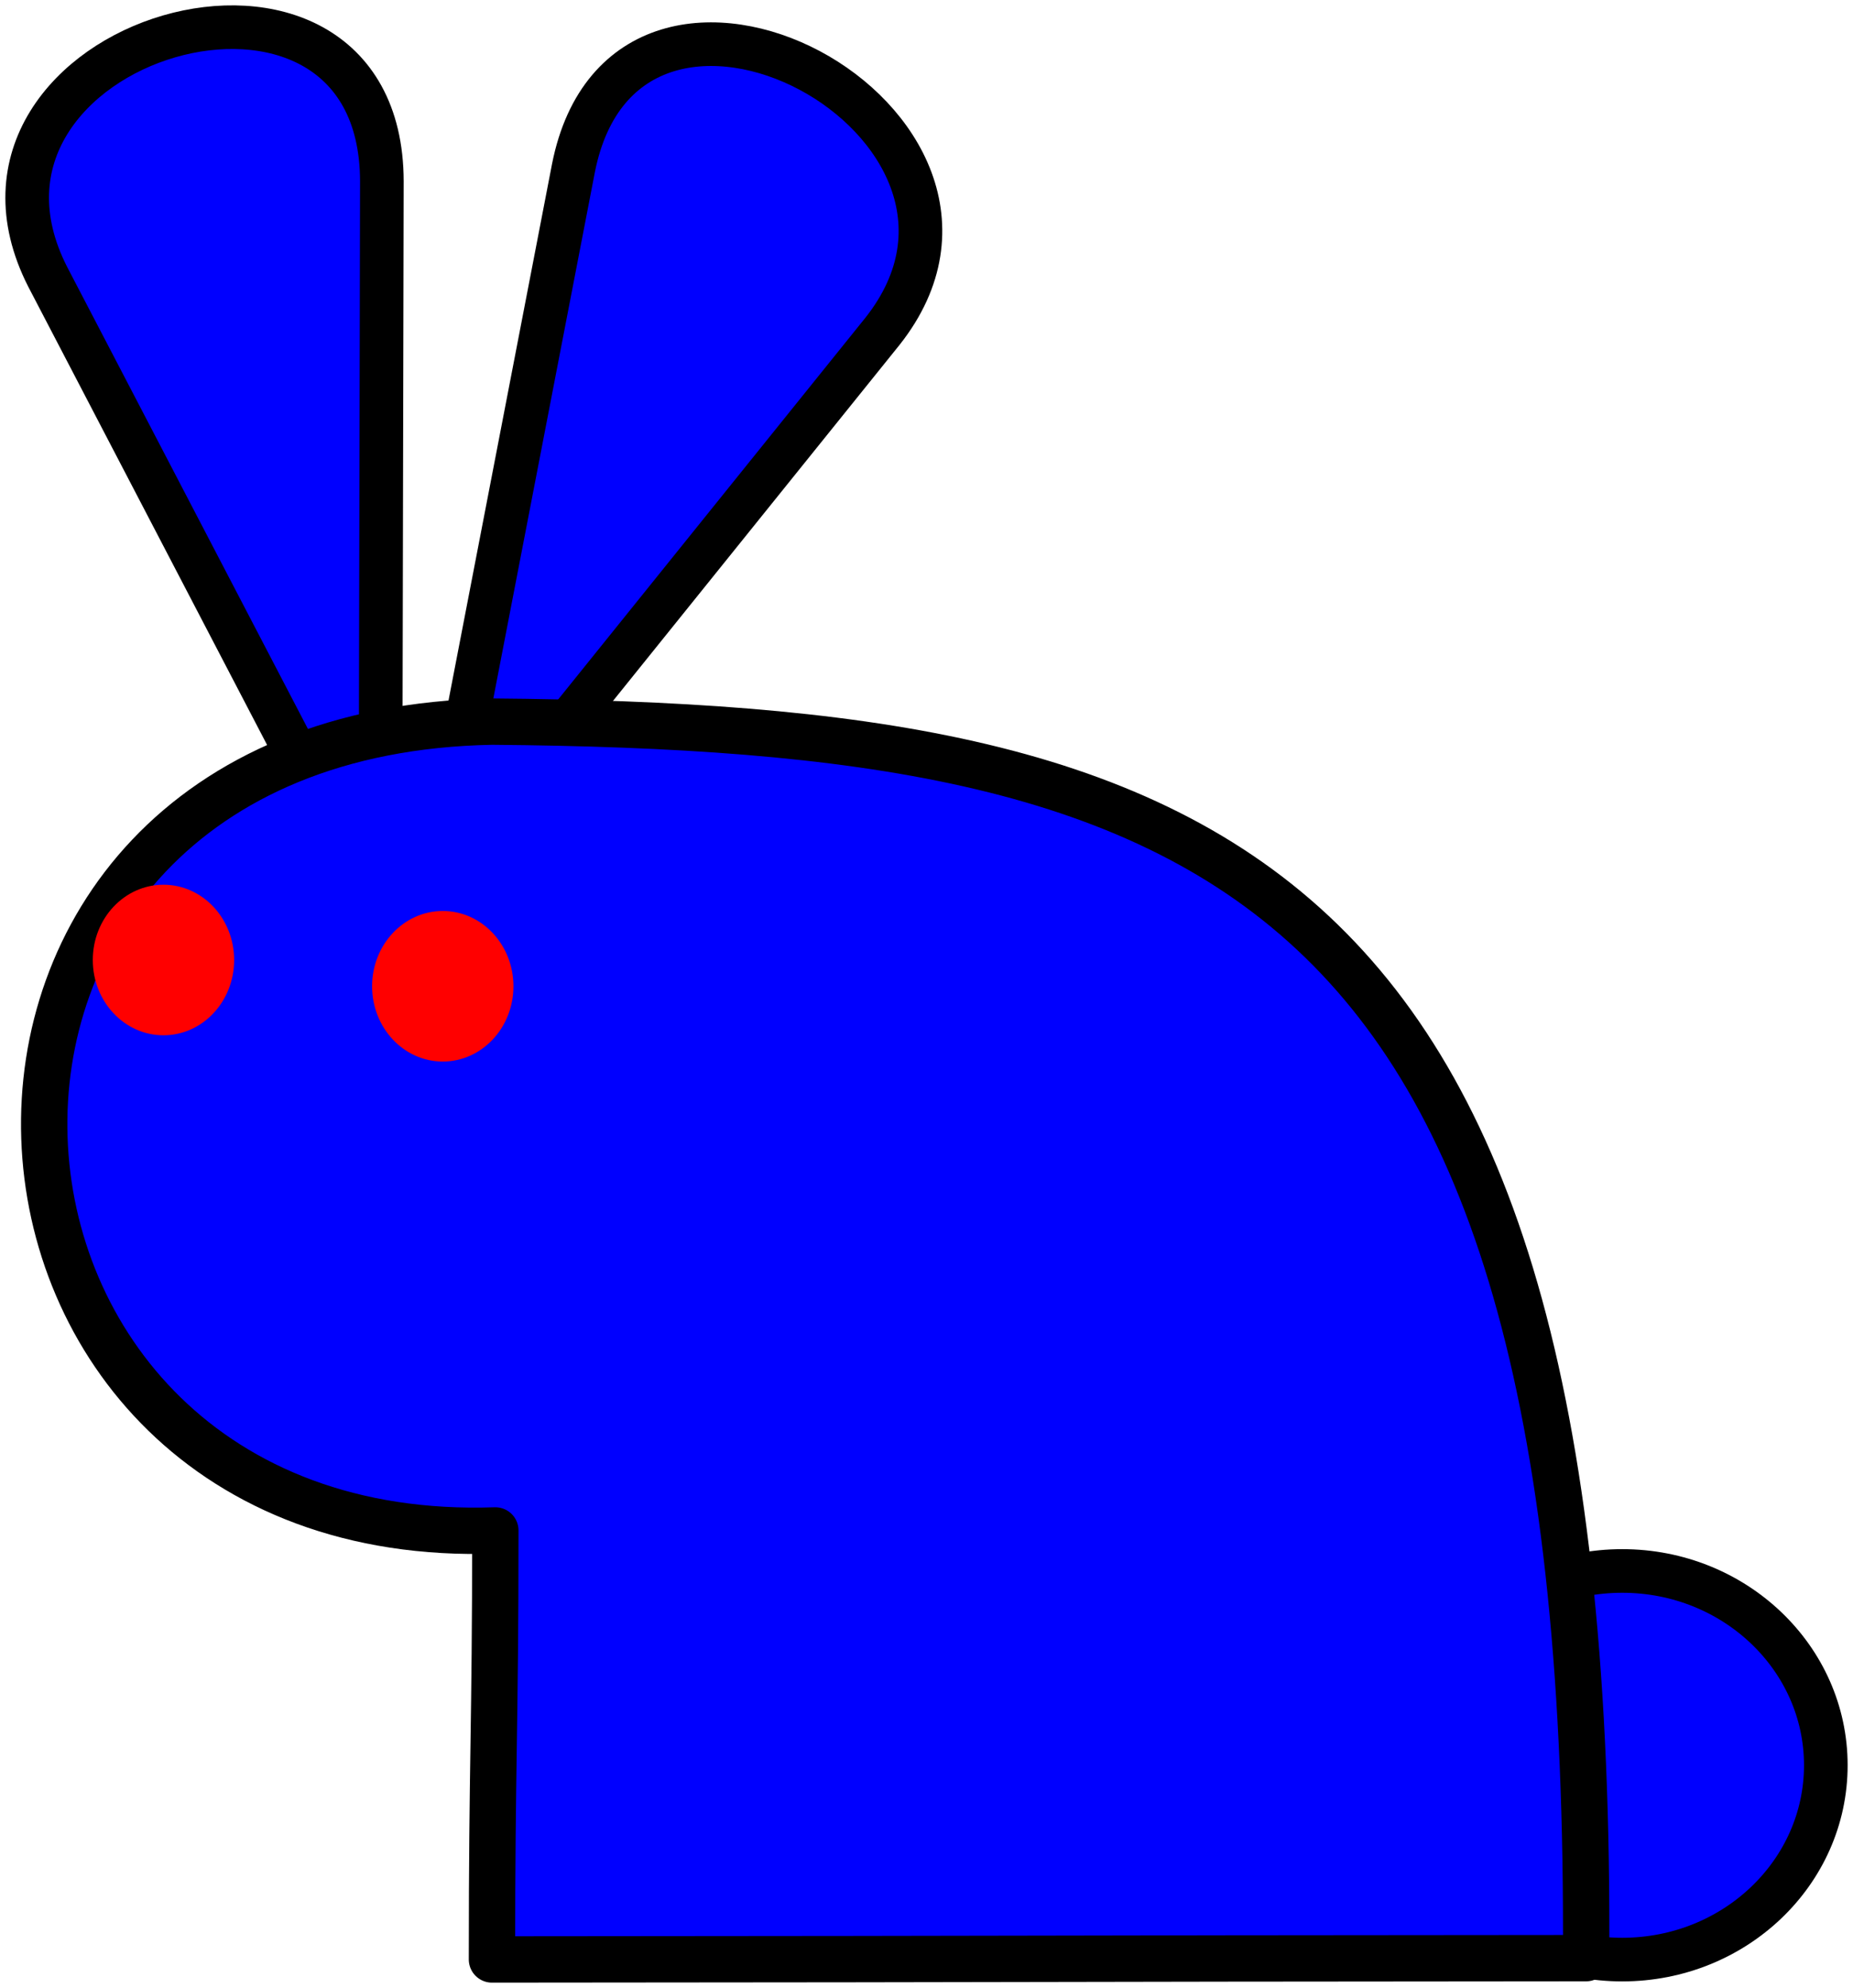
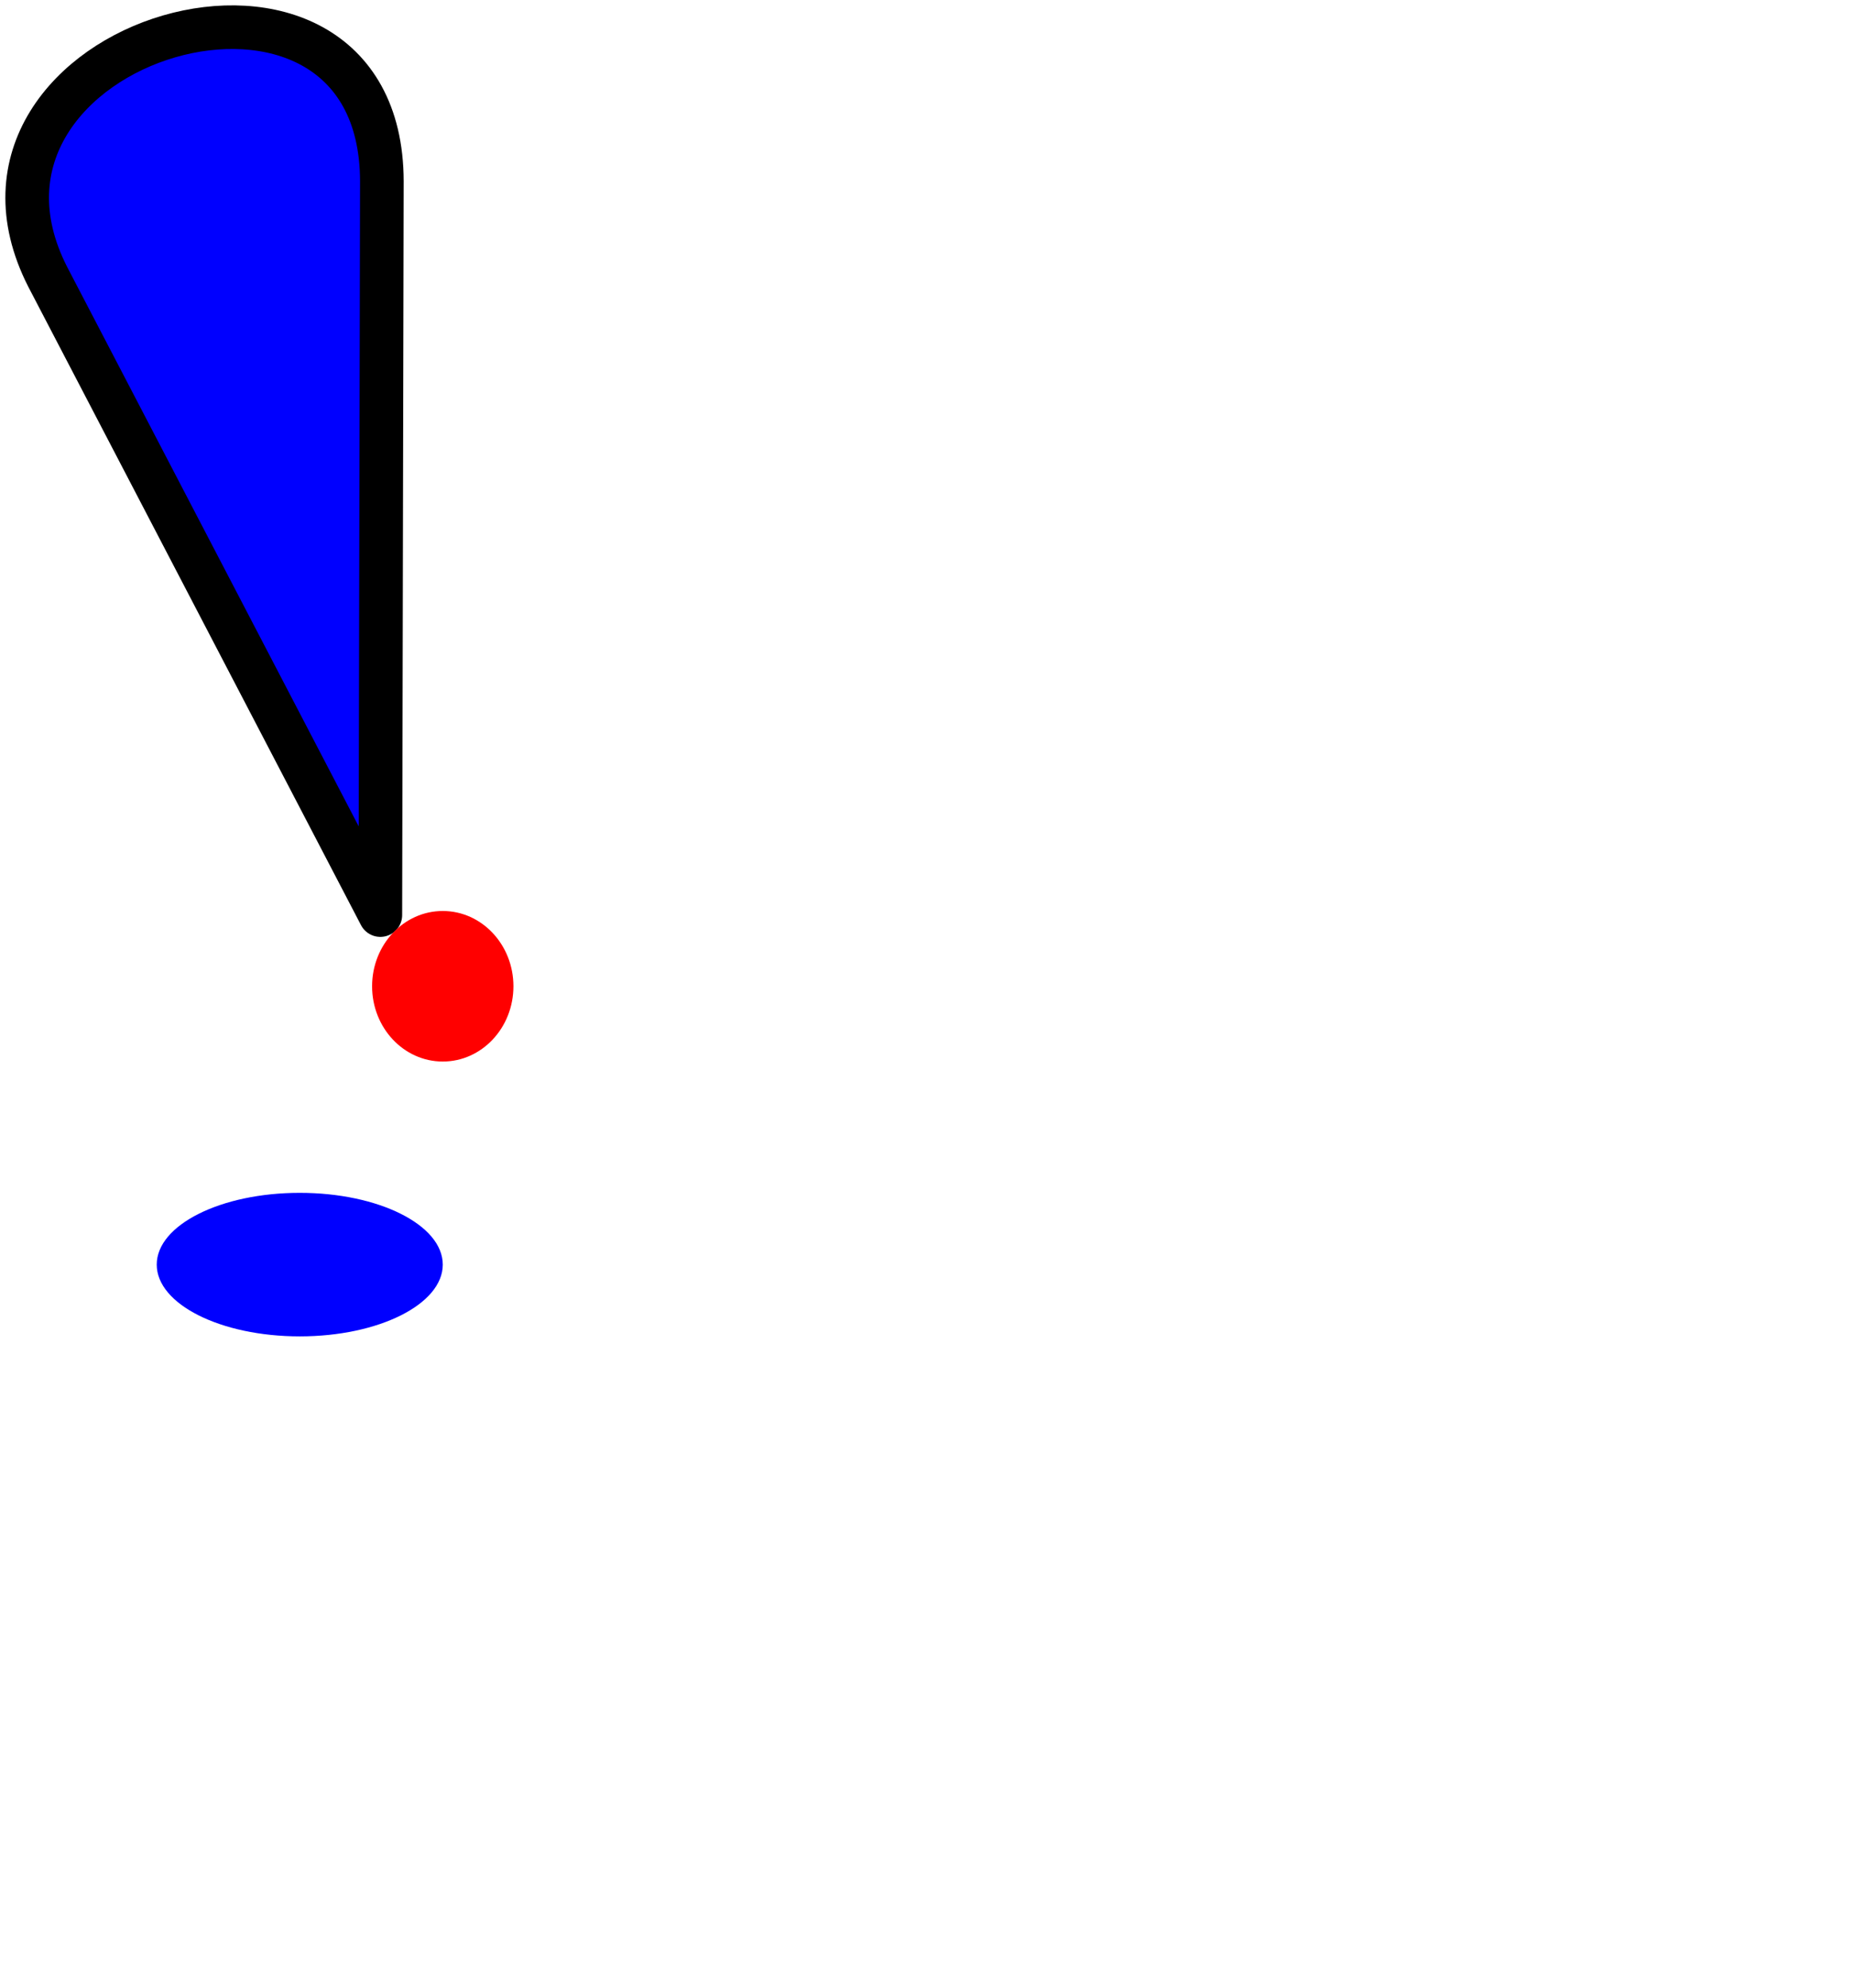
<svg xmlns="http://www.w3.org/2000/svg" width="679.554" height="729.15">
  <title>blue rabbit</title>
  <g>
    <title>Layer 1</title>
-     <path id="path4336" d="m669.585,647.35c0,39.355 -33.427,71.258 -74.662,71.258c-41.235,0 -74.662,-31.903 -74.662,-71.258c0,-39.354 33.427,-71.258 74.662,-71.258c41.235,0 74.662,31.903 74.662,71.258z" stroke-miterlimit="4" stroke-linejoin="round" stroke-linecap="round" stroke-width="16" stroke="black" fill="#0000ff" />
-     <path d="m159.383,325.561l164.321,-204.154c60.147,-76.254 -93.816,-158.762 -113.413,-59.717l-50.909,263.871z" id="path4334" stroke-miterlimit="4" stroke-linejoin="round" stroke-linecap="round" stroke-width="16" stroke="black" fill-rule="evenodd" fill="#0000ff" />
    <path d="m139.483,335.563l-122.004,-234.08c-44.366,-87.178 122.296,-136.174 122.564,-35.053l-0.56,269.133z" id="path3574" stroke-miterlimit="4" stroke-linejoin="round" stroke-linecap="round" stroke-width="16" stroke="black" fill-rule="evenodd" fill="#0000ff" />
-     <path d="m180.421,718.558c0,-73.84 1.234,-83.484 1.234,-157.324c-211.029,7.267 -229.54,-292.323 -1.234,-296.611c265.386,2.217 403.662,53.224 401.252,453.457c-244.407,0.159 -156.845,0.319 -401.252,0.478z" id="path1291" stroke-miterlimit="4" stroke-linejoin="round" stroke-width="17" stroke="black" fill-rule="evenodd" fill="#0000ff" />
    <path id="path2052" d="m162.376,463.749c0,14.536 -23.482,26.32 -52.449,26.32c-28.967,0 -52.449,-11.784 -52.449,-26.32c0,-14.536 23.482,-26.32 52.449,-26.32c28.967,0 52.449,11.784 52.449,26.32z" stroke-miterlimit="4" stroke-linejoin="round" stroke-width="17" fill="#0000ff" />
-     <path id="path2812" d="m85.863,352.048c0,15.245 -11.603,27.604 -25.916,27.604c-14.313,0 -25.916,-12.359 -25.916,-27.604c0,-15.245 11.603,-27.604 25.916,-27.604c14.313,0 25.916,12.359 25.916,27.604z" stroke-miterlimit="4" stroke-linejoin="round" stroke-width="17" fill="#ff0000" />
    <path id="path3572" d="m188.292,361.677c0,15.245 -11.603,27.604 -25.916,27.604c-14.313,0 -25.916,-12.359 -25.916,-27.604c0,-15.245 11.603,-27.604 25.916,-27.604c14.313,0 25.916,12.359 25.916,27.604z" stroke-miterlimit="4" stroke-linejoin="round" stroke-width="17" fill="#ff0000" />
  </g>
</svg>